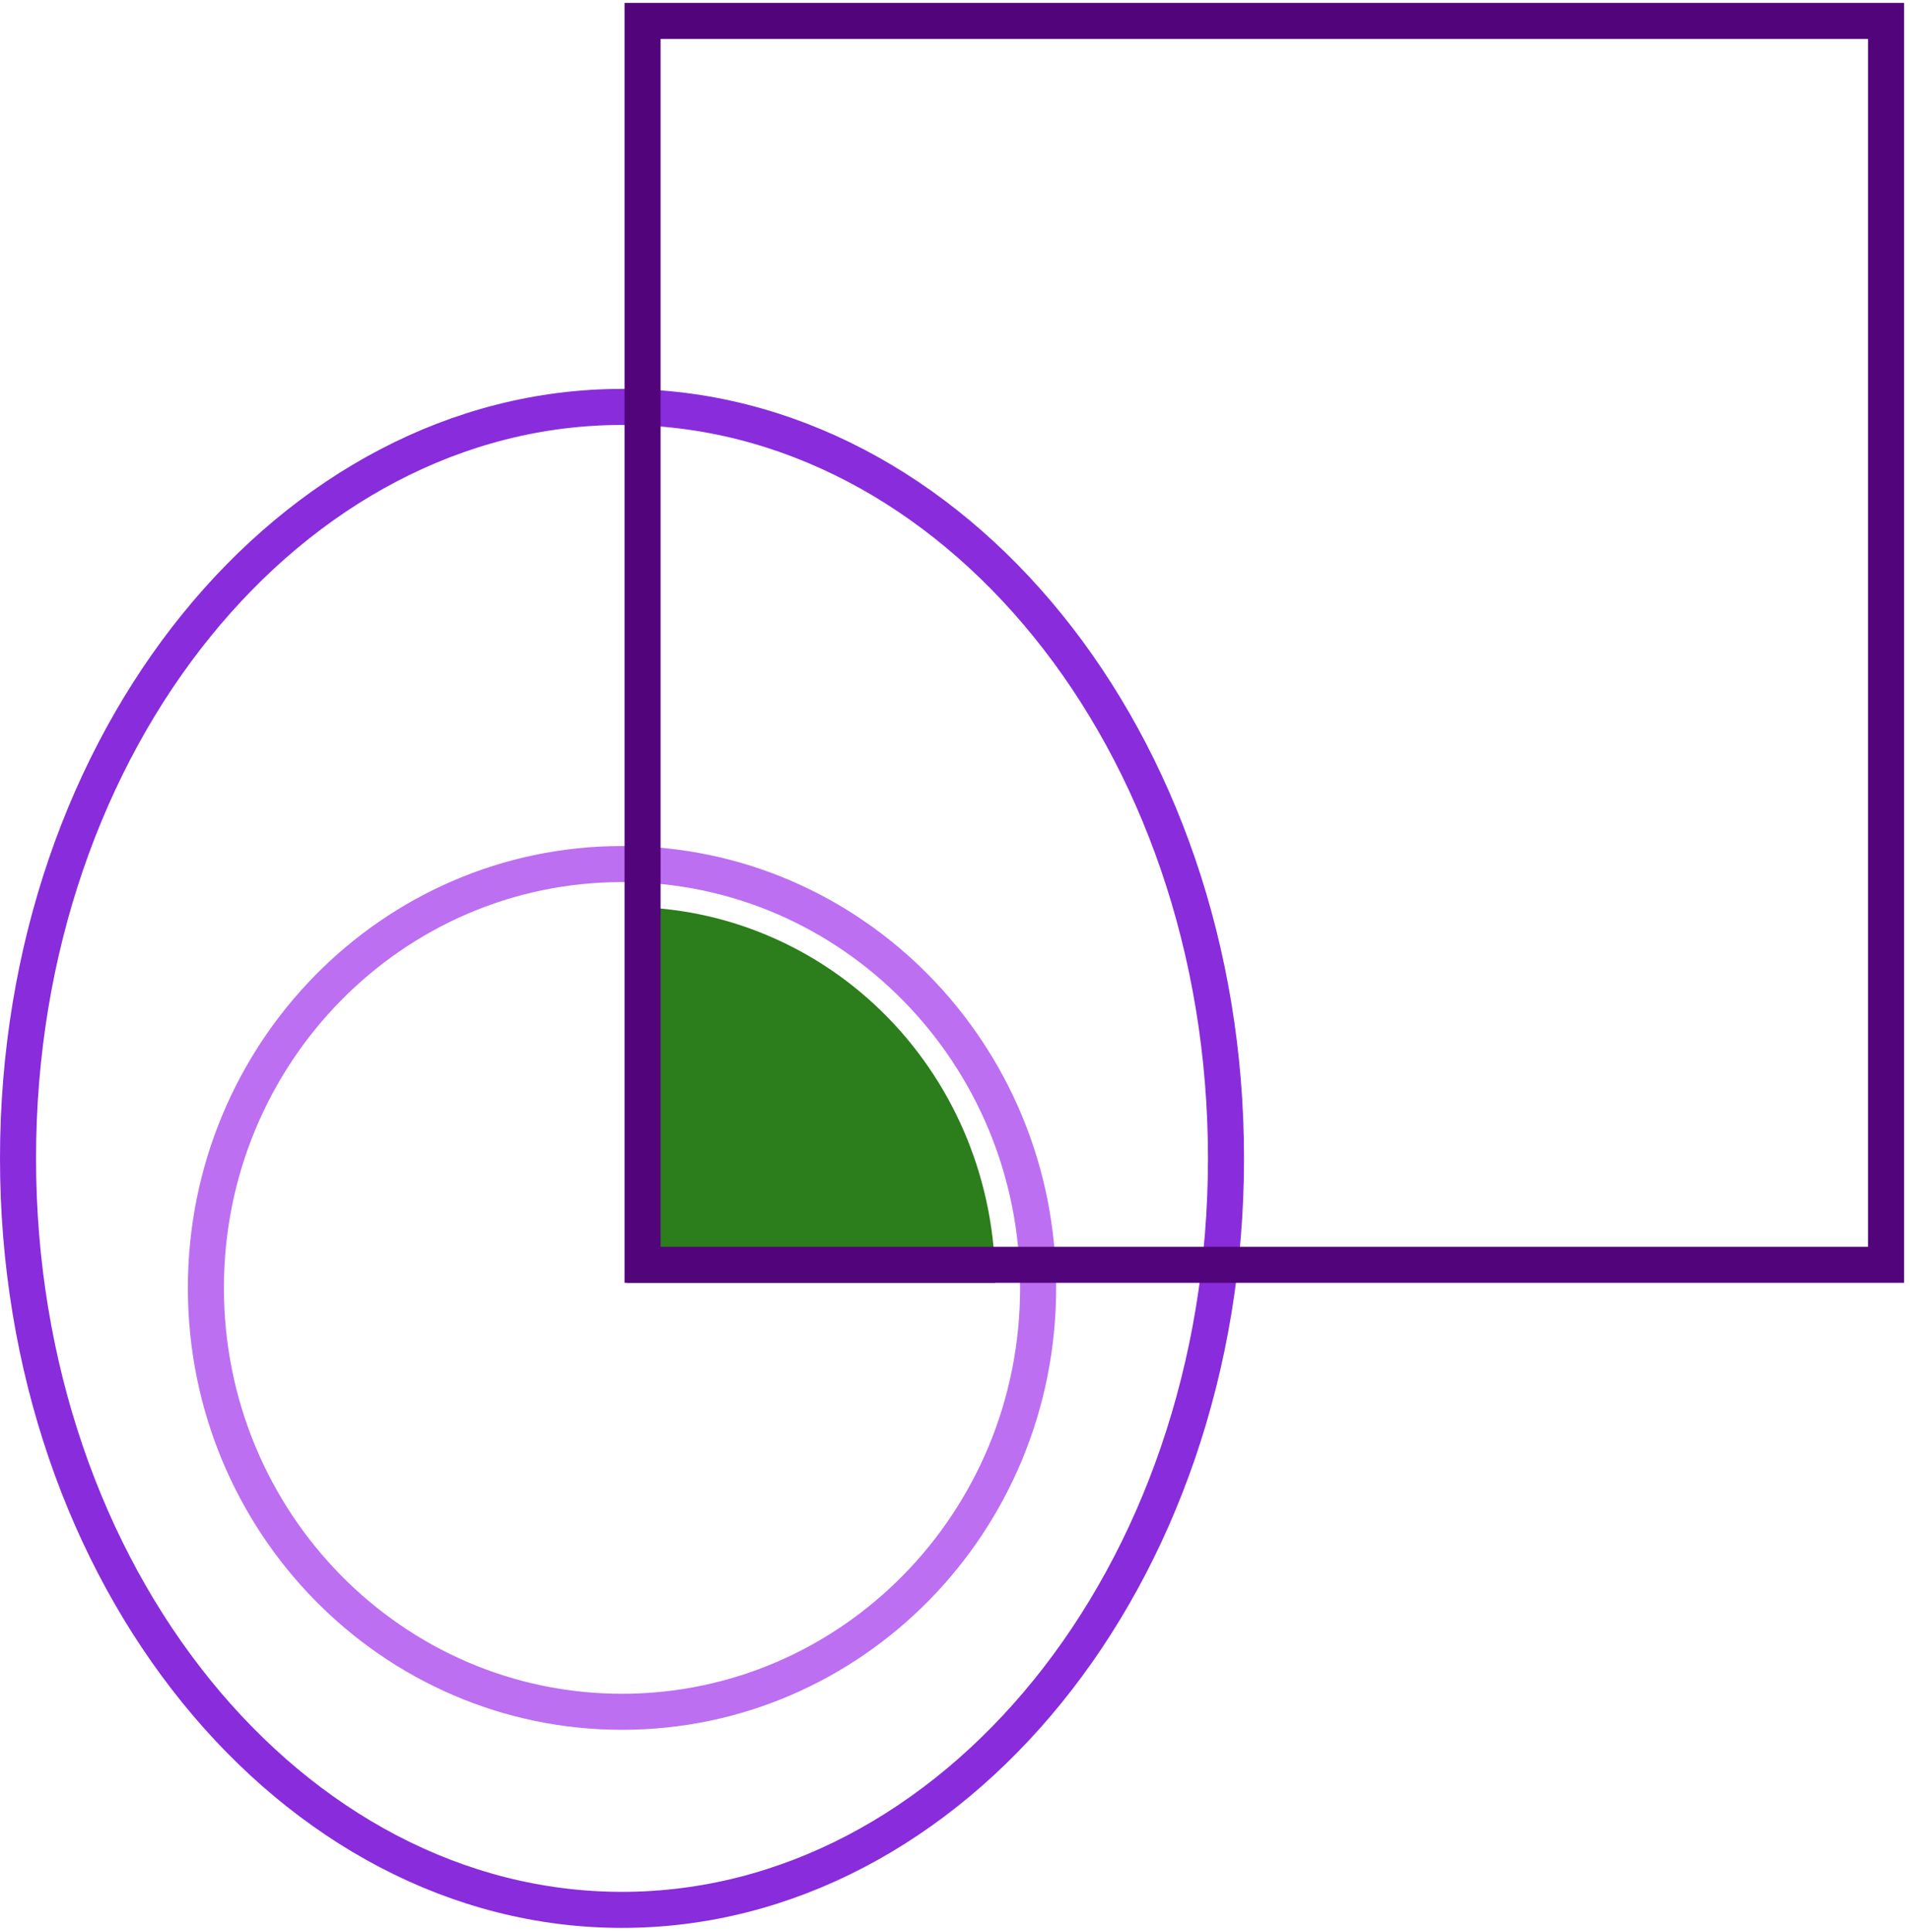
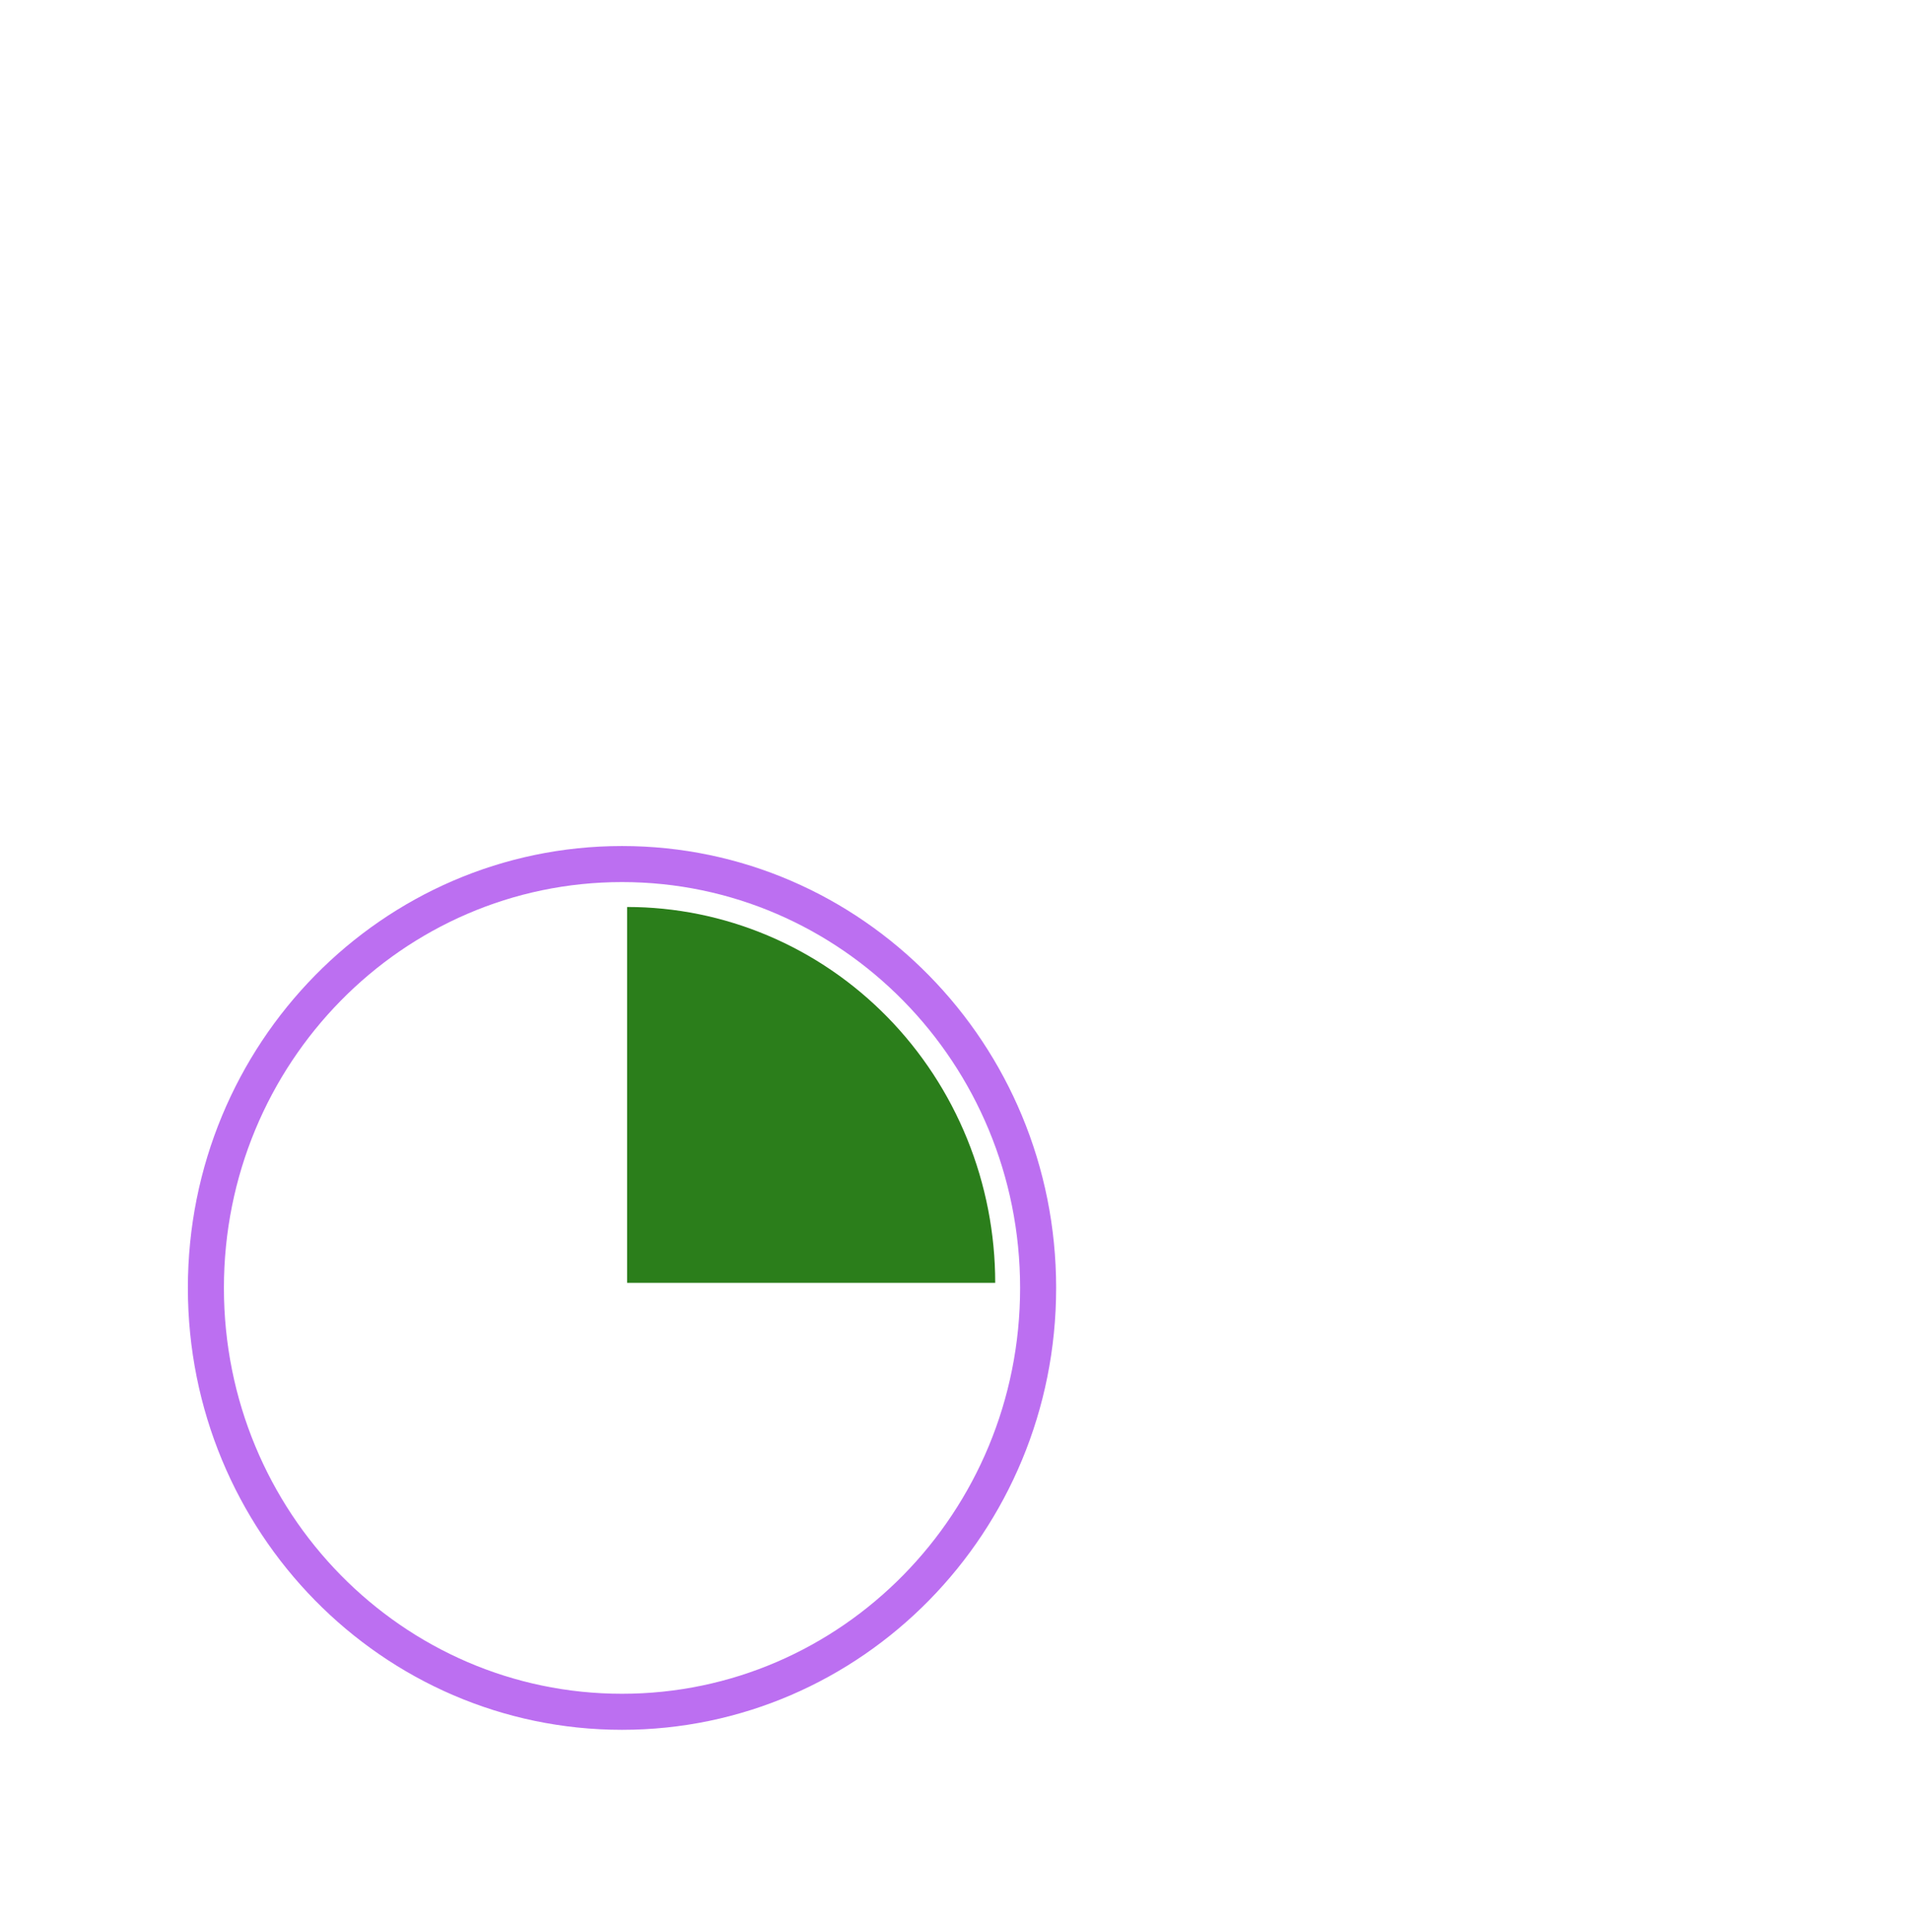
<svg xmlns="http://www.w3.org/2000/svg" width="265" height="268" viewBox="0 0 265 268" fill="none">
-   <path d="M170.099 160.67C170.099 218.757 132.111 264.9 86.299 264.9C40.488 264.9 2.5 218.757 2.5 160.67C2.5 102.584 40.488 56.441 86.299 56.441C132.111 56.441 170.099 102.584 170.099 160.67Z" stroke="#892CDC" stroke-width="5" />
-   <path d="M144.033 178.635C144.033 211.145 118.144 237.425 86.299 237.425C54.455 237.425 28.566 211.145 28.566 178.635C28.566 146.125 54.455 119.844 86.299 119.844C118.144 119.844 144.033 146.125 144.033 178.635Z" stroke="#BC6FF1" stroke-width="5" />
+   <path d="M144.033 178.635C144.033 211.145 118.144 237.425 86.299 237.425C54.455 237.425 28.566 211.145 28.566 178.635C28.566 146.125 54.455 119.844 86.299 119.844C118.144 119.844 144.033 146.125 144.033 178.635" stroke="#BC6FF1" stroke-width="5" />
  <path d="M138.079 177.93C138.079 171.084 136.758 164.305 134.191 157.98C131.624 151.655 127.862 145.908 123.12 141.067C118.377 136.226 112.746 132.386 106.55 129.767C100.353 127.147 93.711 125.798 87.004 125.798L87.004 177.93H138.079Z" fill="#2B7E1B" />
-   <rect x="89.152" y="2.9" width="172.53" height="172.53" stroke="#52057B" stroke-width="5" />
</svg>